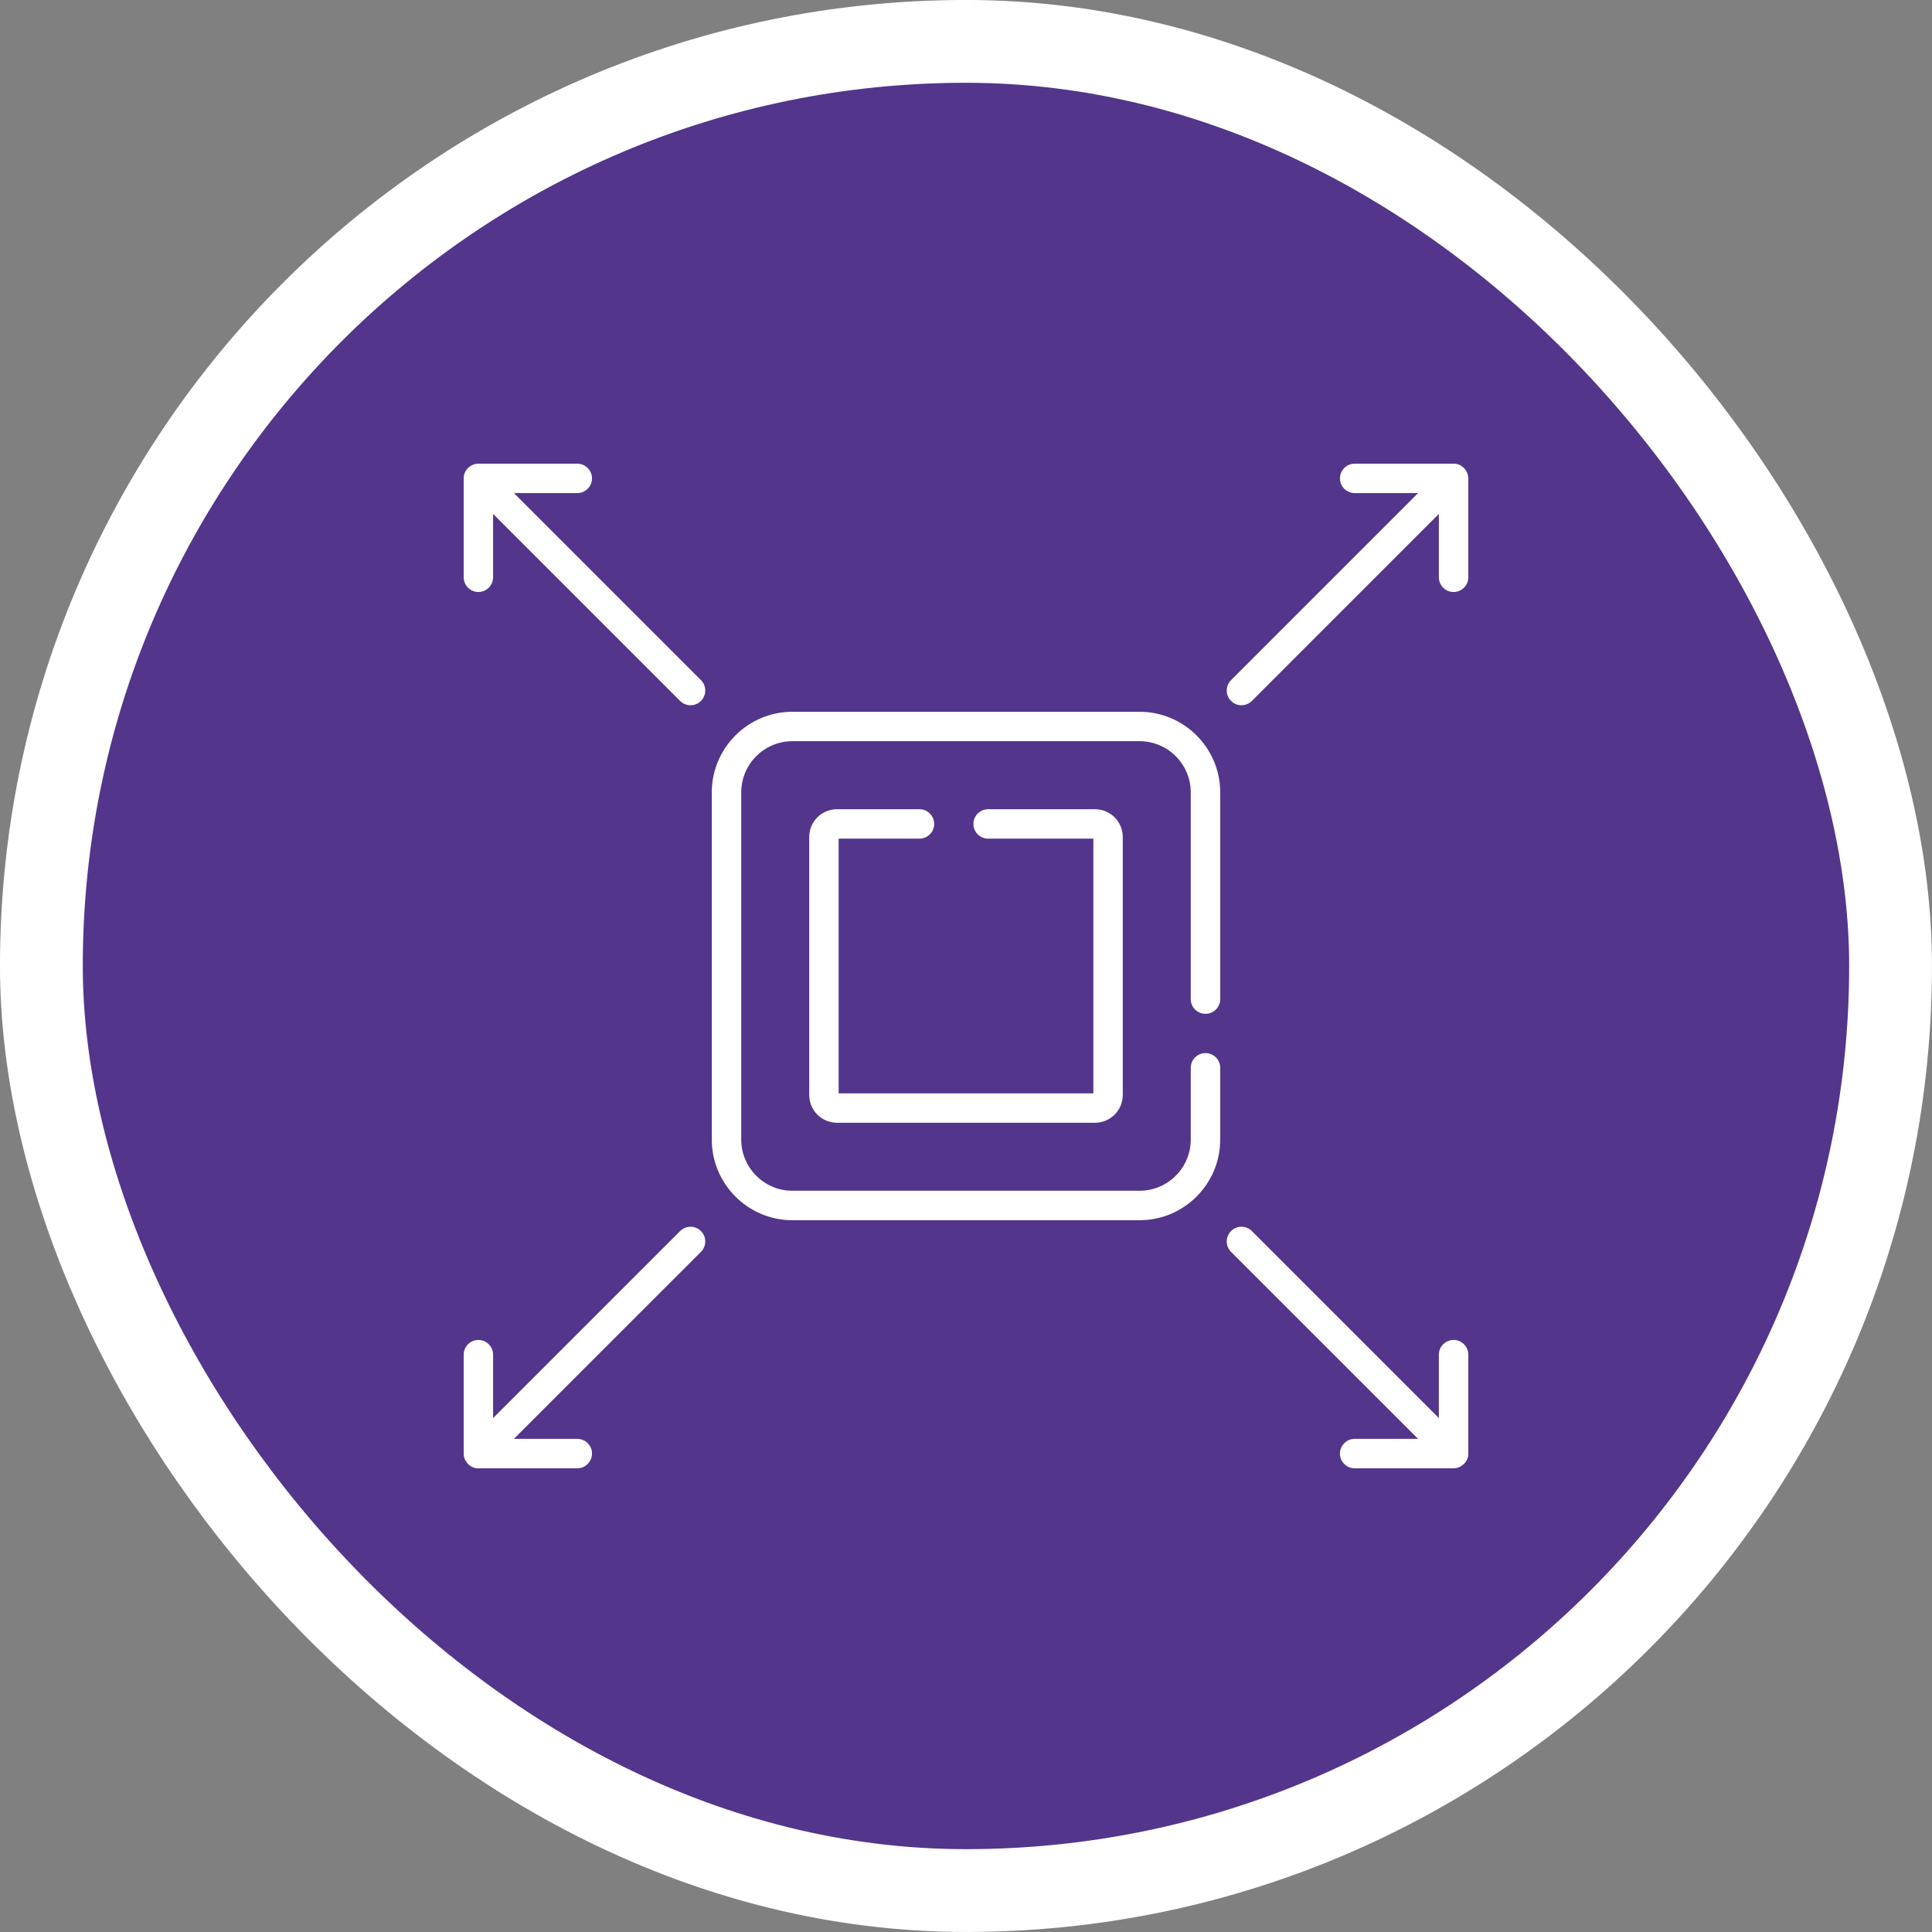
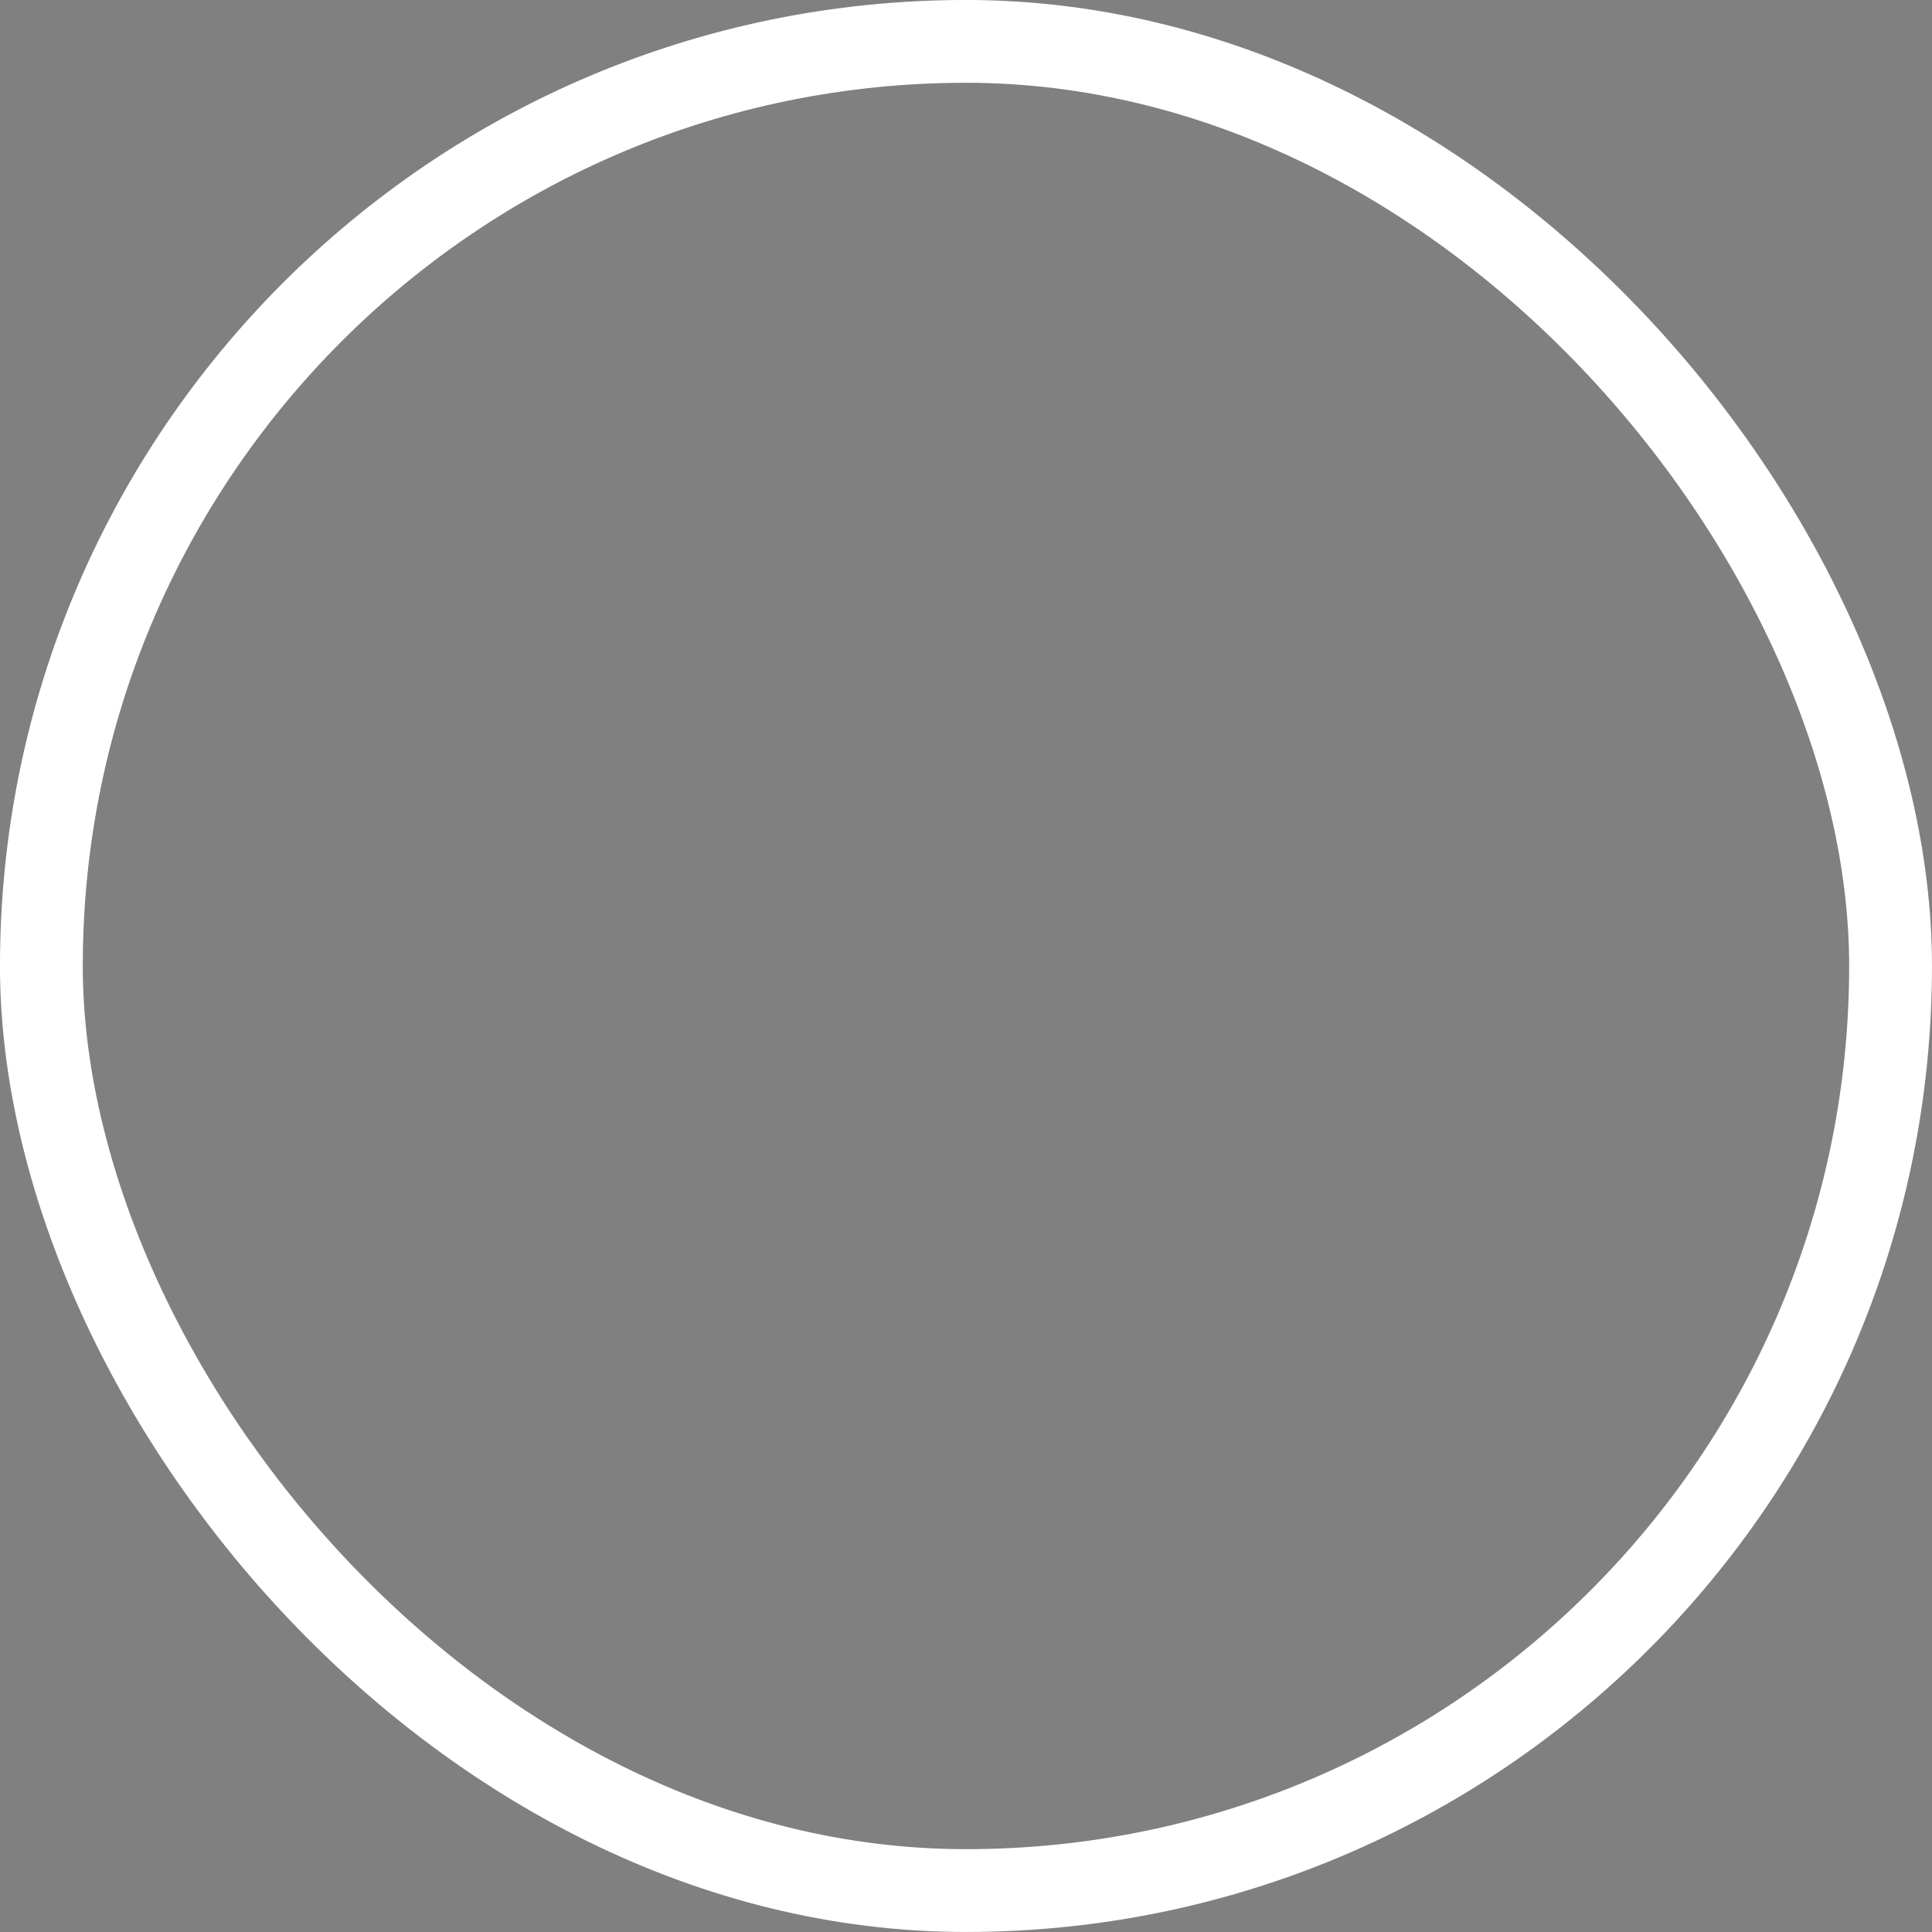
<svg xmlns="http://www.w3.org/2000/svg" width="36" height="36" viewBox="0 0 36 36" fill="none">
  <rect x="0" y="0" width="36" height="36" fill="#808080" stroke="none" />
-   <rect x="0.771" y="0.771" width="34.457" height="34.457" rx="17.229" fill="#53358B" />
  <rect x="0.771" y="0.771" width="34.457" height="34.457" rx="17.229" stroke="white" stroke-width="1.543" />
-   <path d="M21.234 13.263H14.765C13.937 13.263 13.263 13.937 13.263 14.765V21.234C13.263 22.063 13.937 22.737 14.765 22.737H21.234C22.063 22.737 22.737 22.063 22.737 21.234V19.897C22.737 19.745 22.614 19.623 22.462 19.623C22.311 19.623 22.188 19.745 22.188 19.897V21.234C22.188 21.76 21.76 22.188 21.234 22.188H14.765C14.239 22.188 13.812 21.76 13.812 21.234V14.765C13.812 14.239 14.239 13.811 14.765 13.811H21.234C21.76 13.811 22.188 14.239 22.188 14.765V18.617C22.188 18.769 22.311 18.891 22.462 18.891C22.614 18.891 22.737 18.769 22.737 18.617V14.765C22.737 13.937 22.063 13.263 21.234 13.263ZM9.576 9.188H10.757C10.908 9.188 11.031 9.066 11.031 8.914C11.031 8.763 10.908 8.64 10.757 8.64H8.914C8.783 8.639 8.639 8.749 8.64 8.914V10.757C8.64 10.908 8.763 11.031 8.914 11.031C9.066 11.031 9.188 10.908 9.188 10.757V9.576L12.673 13.061C12.78 13.168 12.954 13.168 13.061 13.061C13.168 12.954 13.168 12.78 13.061 12.673L9.576 9.188ZM12.673 22.939L9.188 26.424V25.243C9.188 25.091 9.066 24.968 8.914 24.968C8.763 24.968 8.64 25.091 8.64 25.243V27.085C8.638 27.215 8.749 27.362 8.914 27.36H10.757C10.908 27.36 11.031 27.237 11.031 27.085C11.031 26.934 10.908 26.811 10.757 26.811H9.576L13.061 23.327C13.168 23.22 13.168 23.046 13.061 22.939C12.954 22.832 12.78 22.832 12.673 22.939ZM27.358 8.887C27.346 8.759 27.232 8.637 27.085 8.64H25.243C25.091 8.64 24.968 8.763 24.968 8.914C24.968 9.066 25.091 9.188 25.243 9.188H26.424L22.939 12.673C22.832 12.78 22.832 12.954 22.939 13.061C23.046 13.168 23.22 13.168 23.327 13.061L26.811 9.576V10.757C26.811 10.909 26.934 11.031 27.086 11.031C27.237 11.031 27.36 10.909 27.36 10.757V8.914C27.36 8.905 27.359 8.896 27.358 8.887ZM27.086 24.968C26.934 24.968 26.811 25.091 26.811 25.243V26.424L23.327 22.939C23.22 22.832 23.046 22.832 22.939 22.939C22.832 23.046 22.832 23.22 22.939 23.327L26.424 26.811H25.243C25.091 26.811 24.968 26.934 24.968 27.085C24.968 27.237 25.091 27.36 25.243 27.36H27.086C27.224 27.361 27.364 27.24 27.36 27.085V25.243C27.36 25.091 27.237 24.968 27.086 24.968ZM17.133 15.627C17.284 15.627 17.407 15.504 17.407 15.353C17.407 15.201 17.284 15.079 17.133 15.079H15.595C15.31 15.079 15.079 15.31 15.079 15.595V20.404C15.079 20.689 15.31 20.921 15.595 20.921H20.404C20.689 20.921 20.921 20.689 20.921 20.404V15.595C20.921 15.31 20.689 15.079 20.404 15.079H18.412C18.261 15.079 18.138 15.201 18.138 15.353C18.138 15.504 18.261 15.627 18.412 15.627H20.373V20.373H15.627V15.627H17.133Z" fill="white" />
</svg>